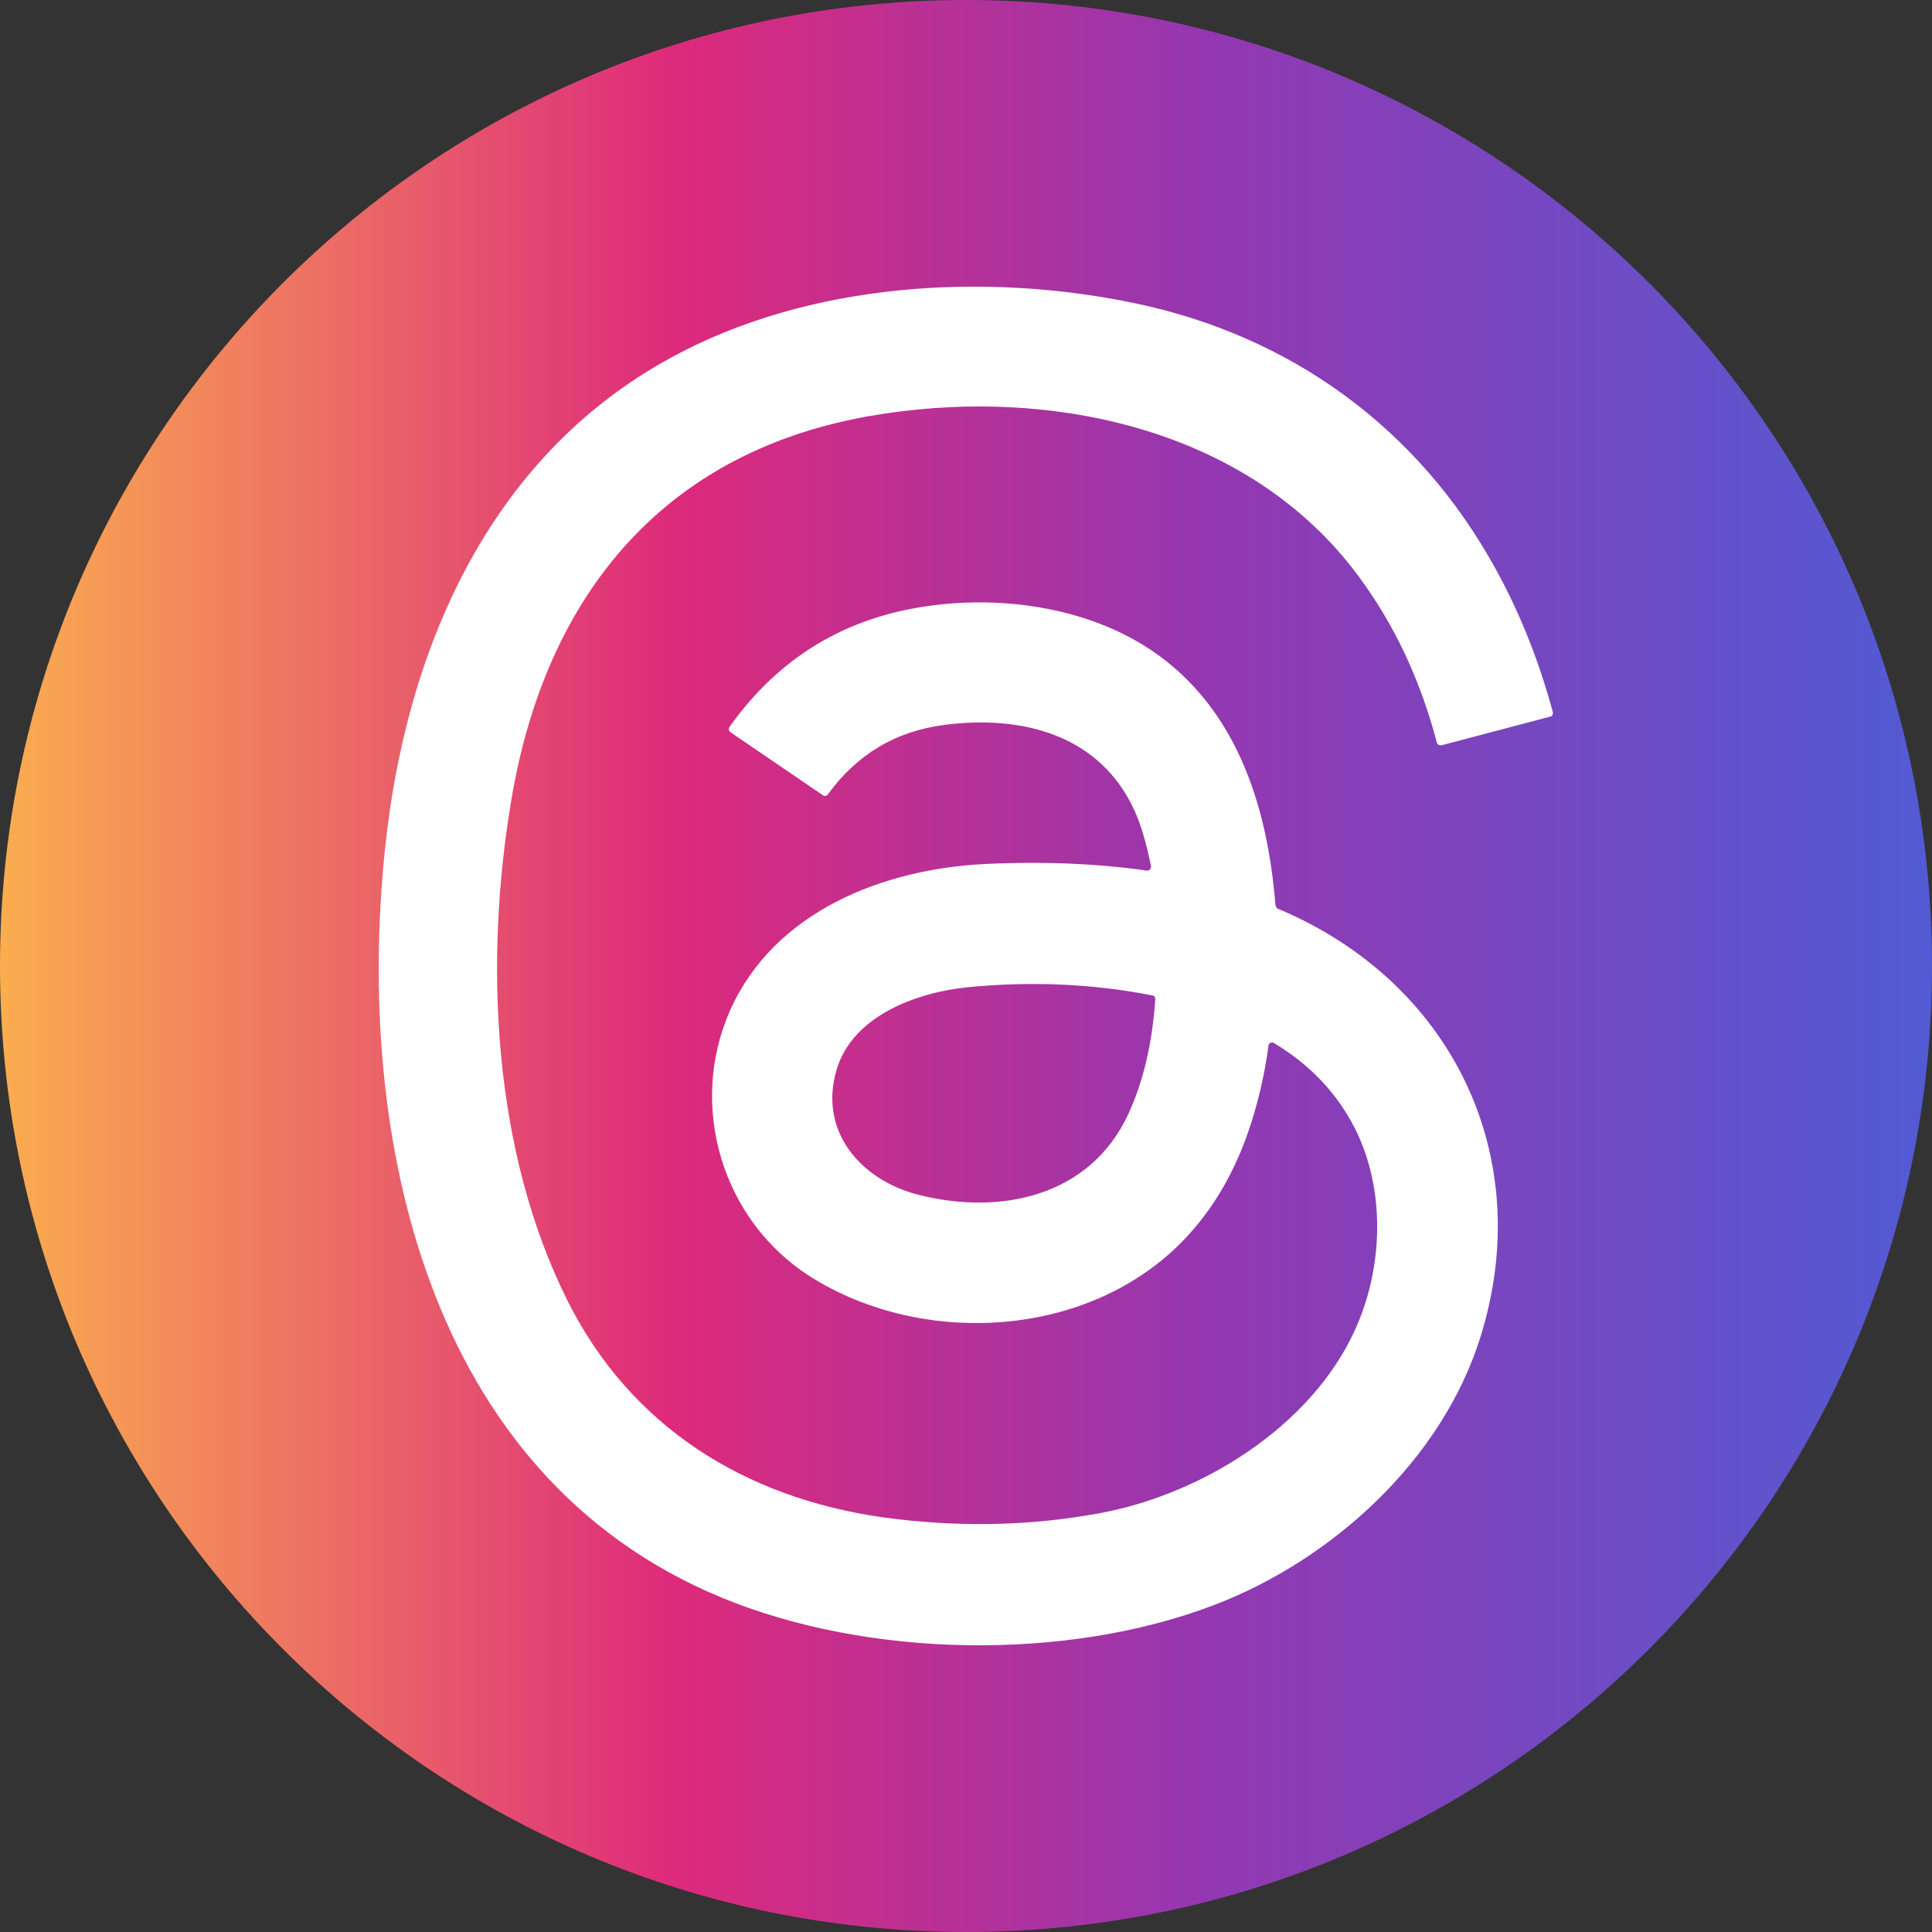
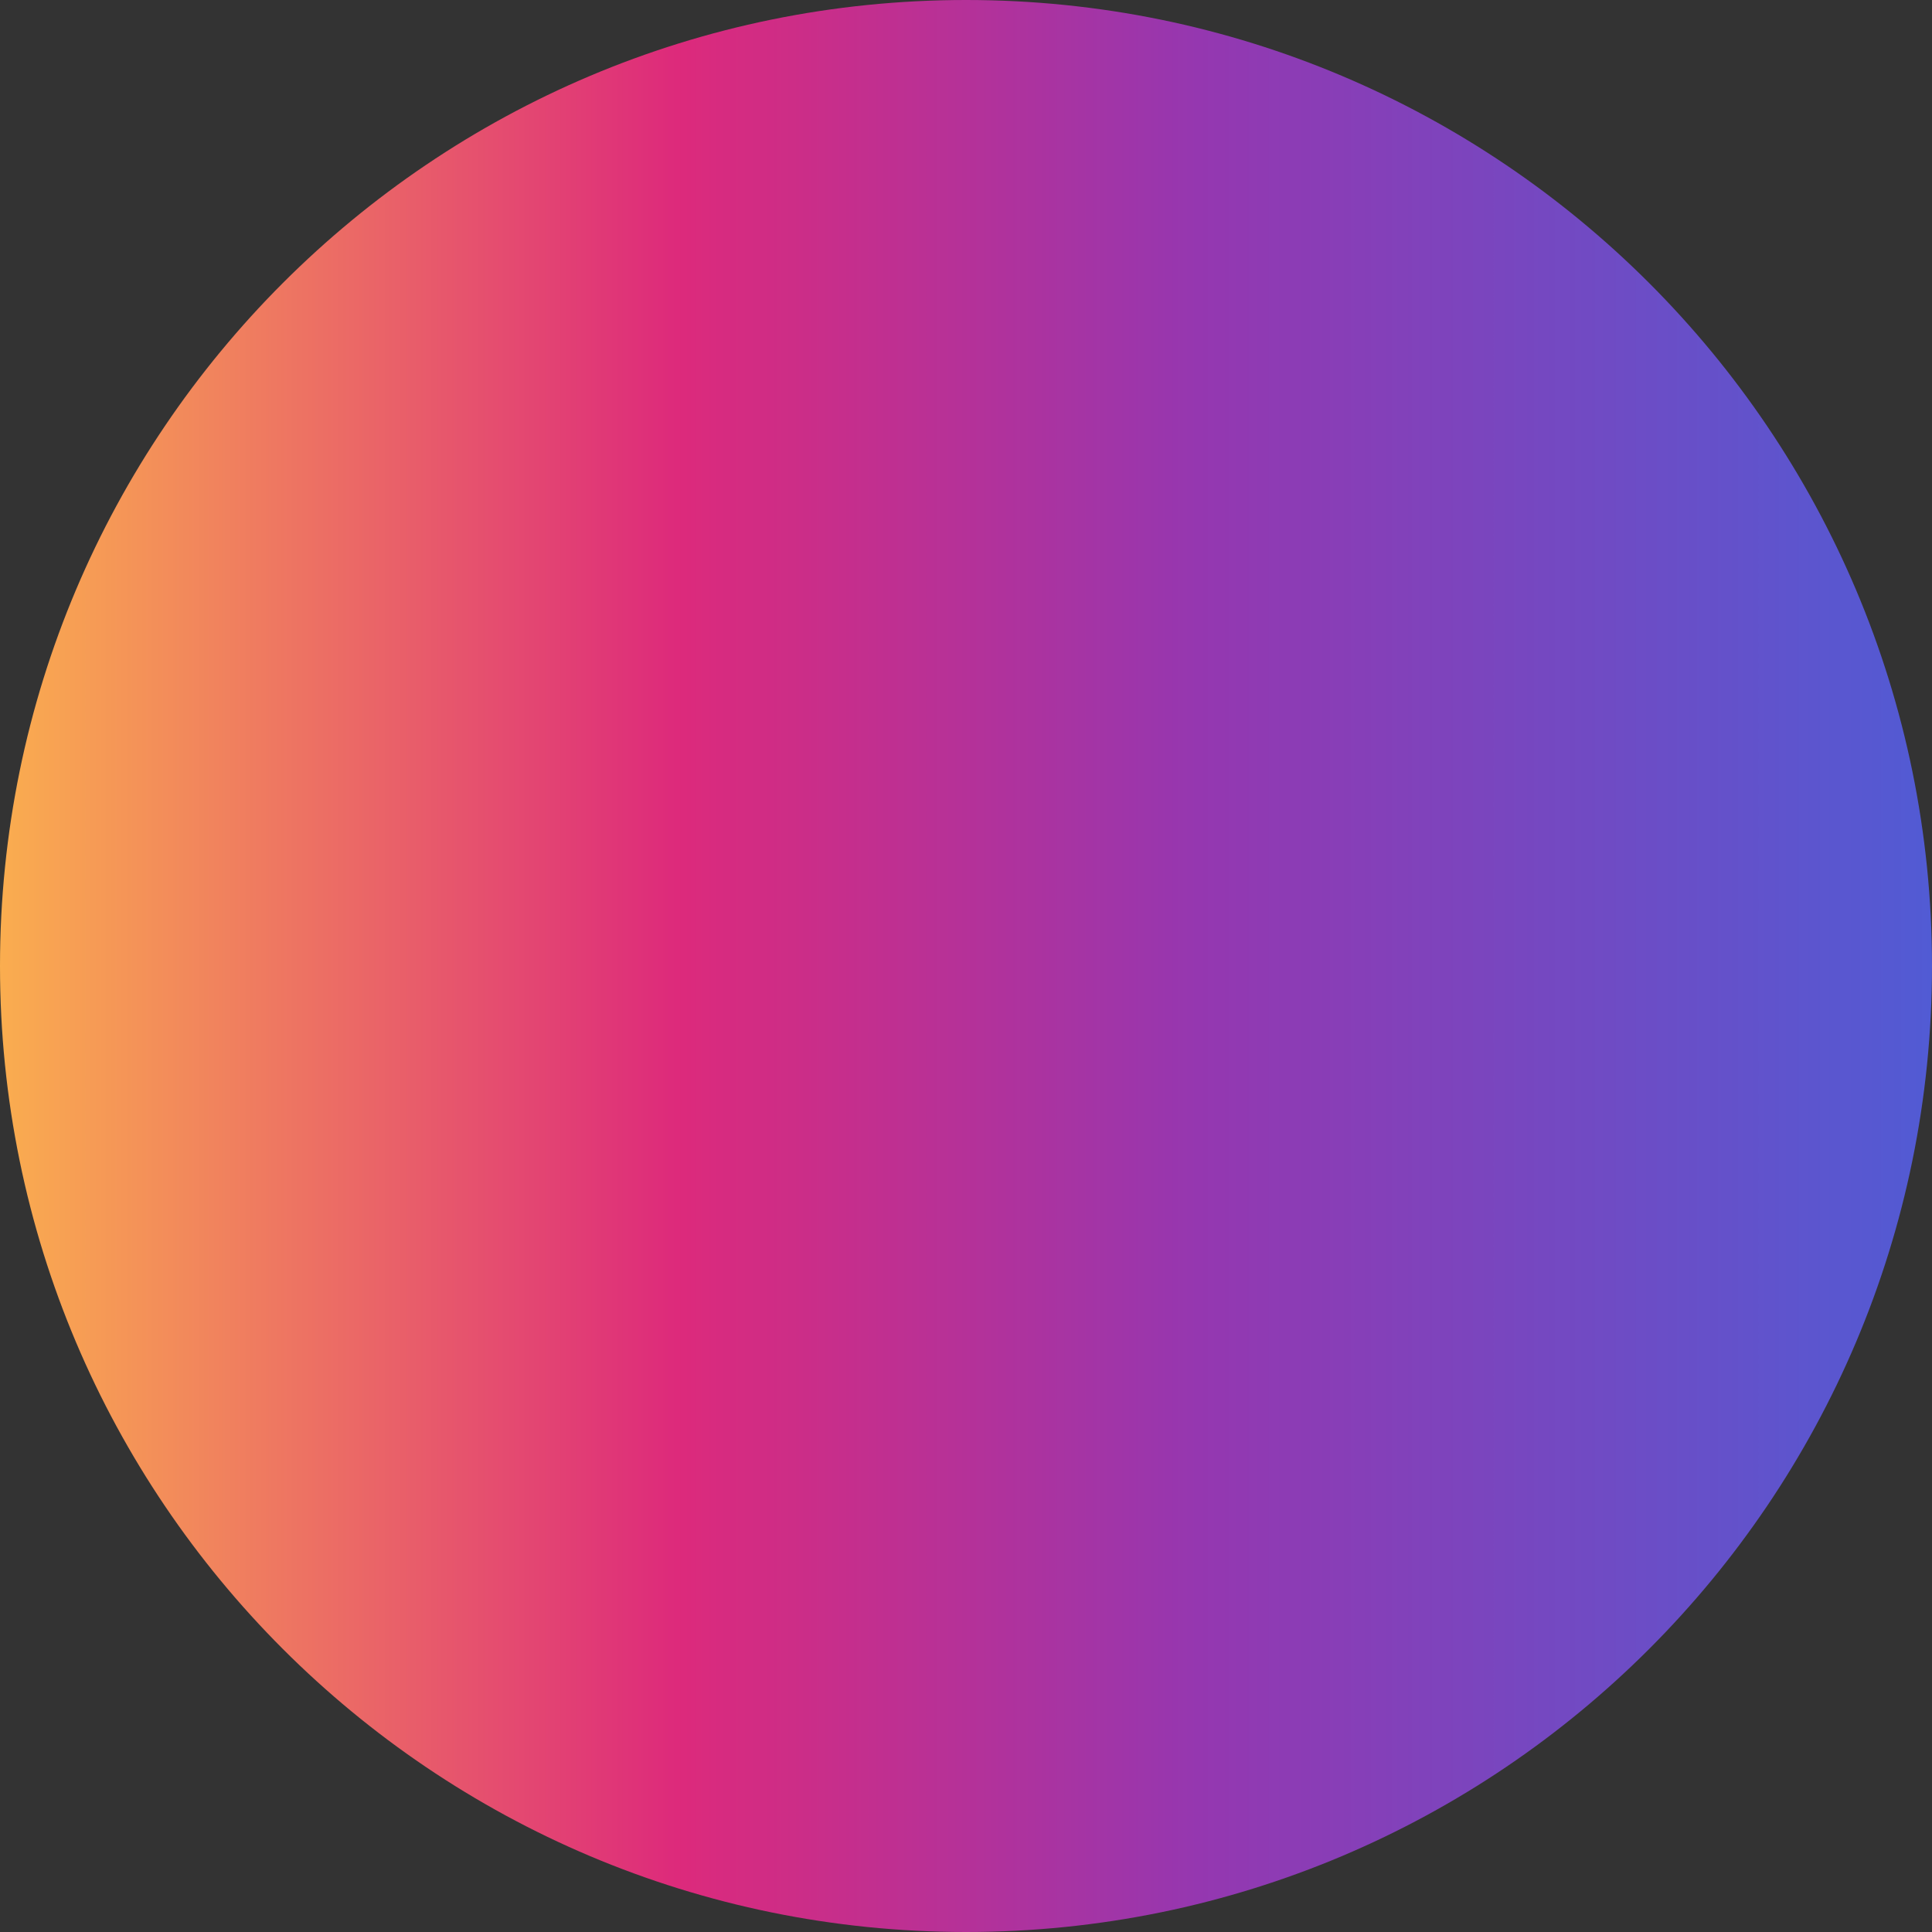
<svg xmlns="http://www.w3.org/2000/svg" width="50" height="50" viewBox="0 0 50 50" fill="none">
  <rect x="0" y="0" width="50" height="50" fill="#333333" stroke="none" />
  <g id="Group">
    <path id="Vector" d="M25 50C38.807 50 50 38.807 50 25C50 11.193 38.807 0 25 0C11.193 0 0 11.193 0 25C0 38.807 11.193 50 25 50Z" fill="url(#paint0_linear_4859_4819)" />
-     <path id="Vector_2" d="M33.089 23.525C37.572 25.412 39.777 29.927 38.314 34.601C37.318 37.791 34.478 40.367 31.436 41.532C27.599 43.005 22.448 42.911 18.664 41.341C10.99 38.162 9.2 29.334 9.962 21.989C10.492 16.848 12.633 11.836 17.359 9.259C20.92 7.31 25.478 7.033 29.377 7.849C33.425 8.697 36.712 11.092 38.703 14.718C39.318 15.83 39.816 17.06 40.187 18.428C40.197 18.48 40.176 18.535 40.124 18.545L37.306 19.288C37.253 19.298 37.199 19.267 37.188 19.225C36.764 17.613 36.097 16.182 35.174 14.933C32.29 11.011 27.002 9.962 22.444 10.778C17.07 11.743 14.103 15.516 13.234 20.698C12.524 24.905 12.747 29.78 14.686 33.66C16.319 36.925 19.275 38.758 22.837 39.267C24.755 39.532 26.631 39.5 28.465 39.161C31.094 38.674 33.912 36.934 35.056 34.443C35.799 32.832 35.873 30.788 35.056 29.186C34.59 28.276 33.89 27.544 32.968 26.993C32.926 26.962 32.861 26.983 32.84 27.025C32.83 27.035 32.83 27.046 32.83 27.056C32.723 27.841 32.544 28.614 32.278 29.367C31.896 30.437 31.346 31.36 30.614 32.112C28.155 34.645 23.874 34.867 20.98 33.044C18.669 31.581 17.8 28.593 18.902 26.133C20.046 23.59 22.845 22.488 25.504 22.36C27.009 22.287 28.398 22.35 29.68 22.53C29.733 22.541 29.775 22.499 29.787 22.446V22.415C29.67 21.831 29.533 21.355 29.363 20.983C28.474 19.023 26.47 18.503 24.467 18.757C23.185 18.916 22.178 19.521 21.425 20.559C21.393 20.602 21.341 20.612 21.297 20.581L18.902 18.948C18.86 18.916 18.85 18.864 18.881 18.81C20.163 17.007 21.901 15.958 24.107 15.672C25.93 15.429 27.974 15.714 29.565 16.68C31.949 18.142 32.797 20.771 33.009 23.43C33.03 23.483 33.051 23.515 33.082 23.525H33.089ZM21.652 27.68C21.176 29.281 22.278 30.542 23.772 30.922C25.87 31.453 28.202 30.985 29.199 28.834C29.591 27.987 29.824 26.99 29.898 25.857C29.898 25.804 29.866 25.762 29.824 25.762C28.267 25.455 26.666 25.391 25.033 25.55C23.709 25.688 22.066 26.293 21.652 27.68Z" fill="white" />
  </g>
  <defs>
    <linearGradient id="paint0_linear_4859_4819" x1="0" y1="25" x2="50" y2="25" gradientUnits="userSpaceOnUse">
      <stop stop-color="#FAAD4F" />
      <stop offset="0.35" stop-color="#DD2A7B" />
      <stop offset="0.62" stop-color="#9537B0" />
      <stop offset="1" stop-color="#515BD4" />
    </linearGradient>
  </defs>
</svg>